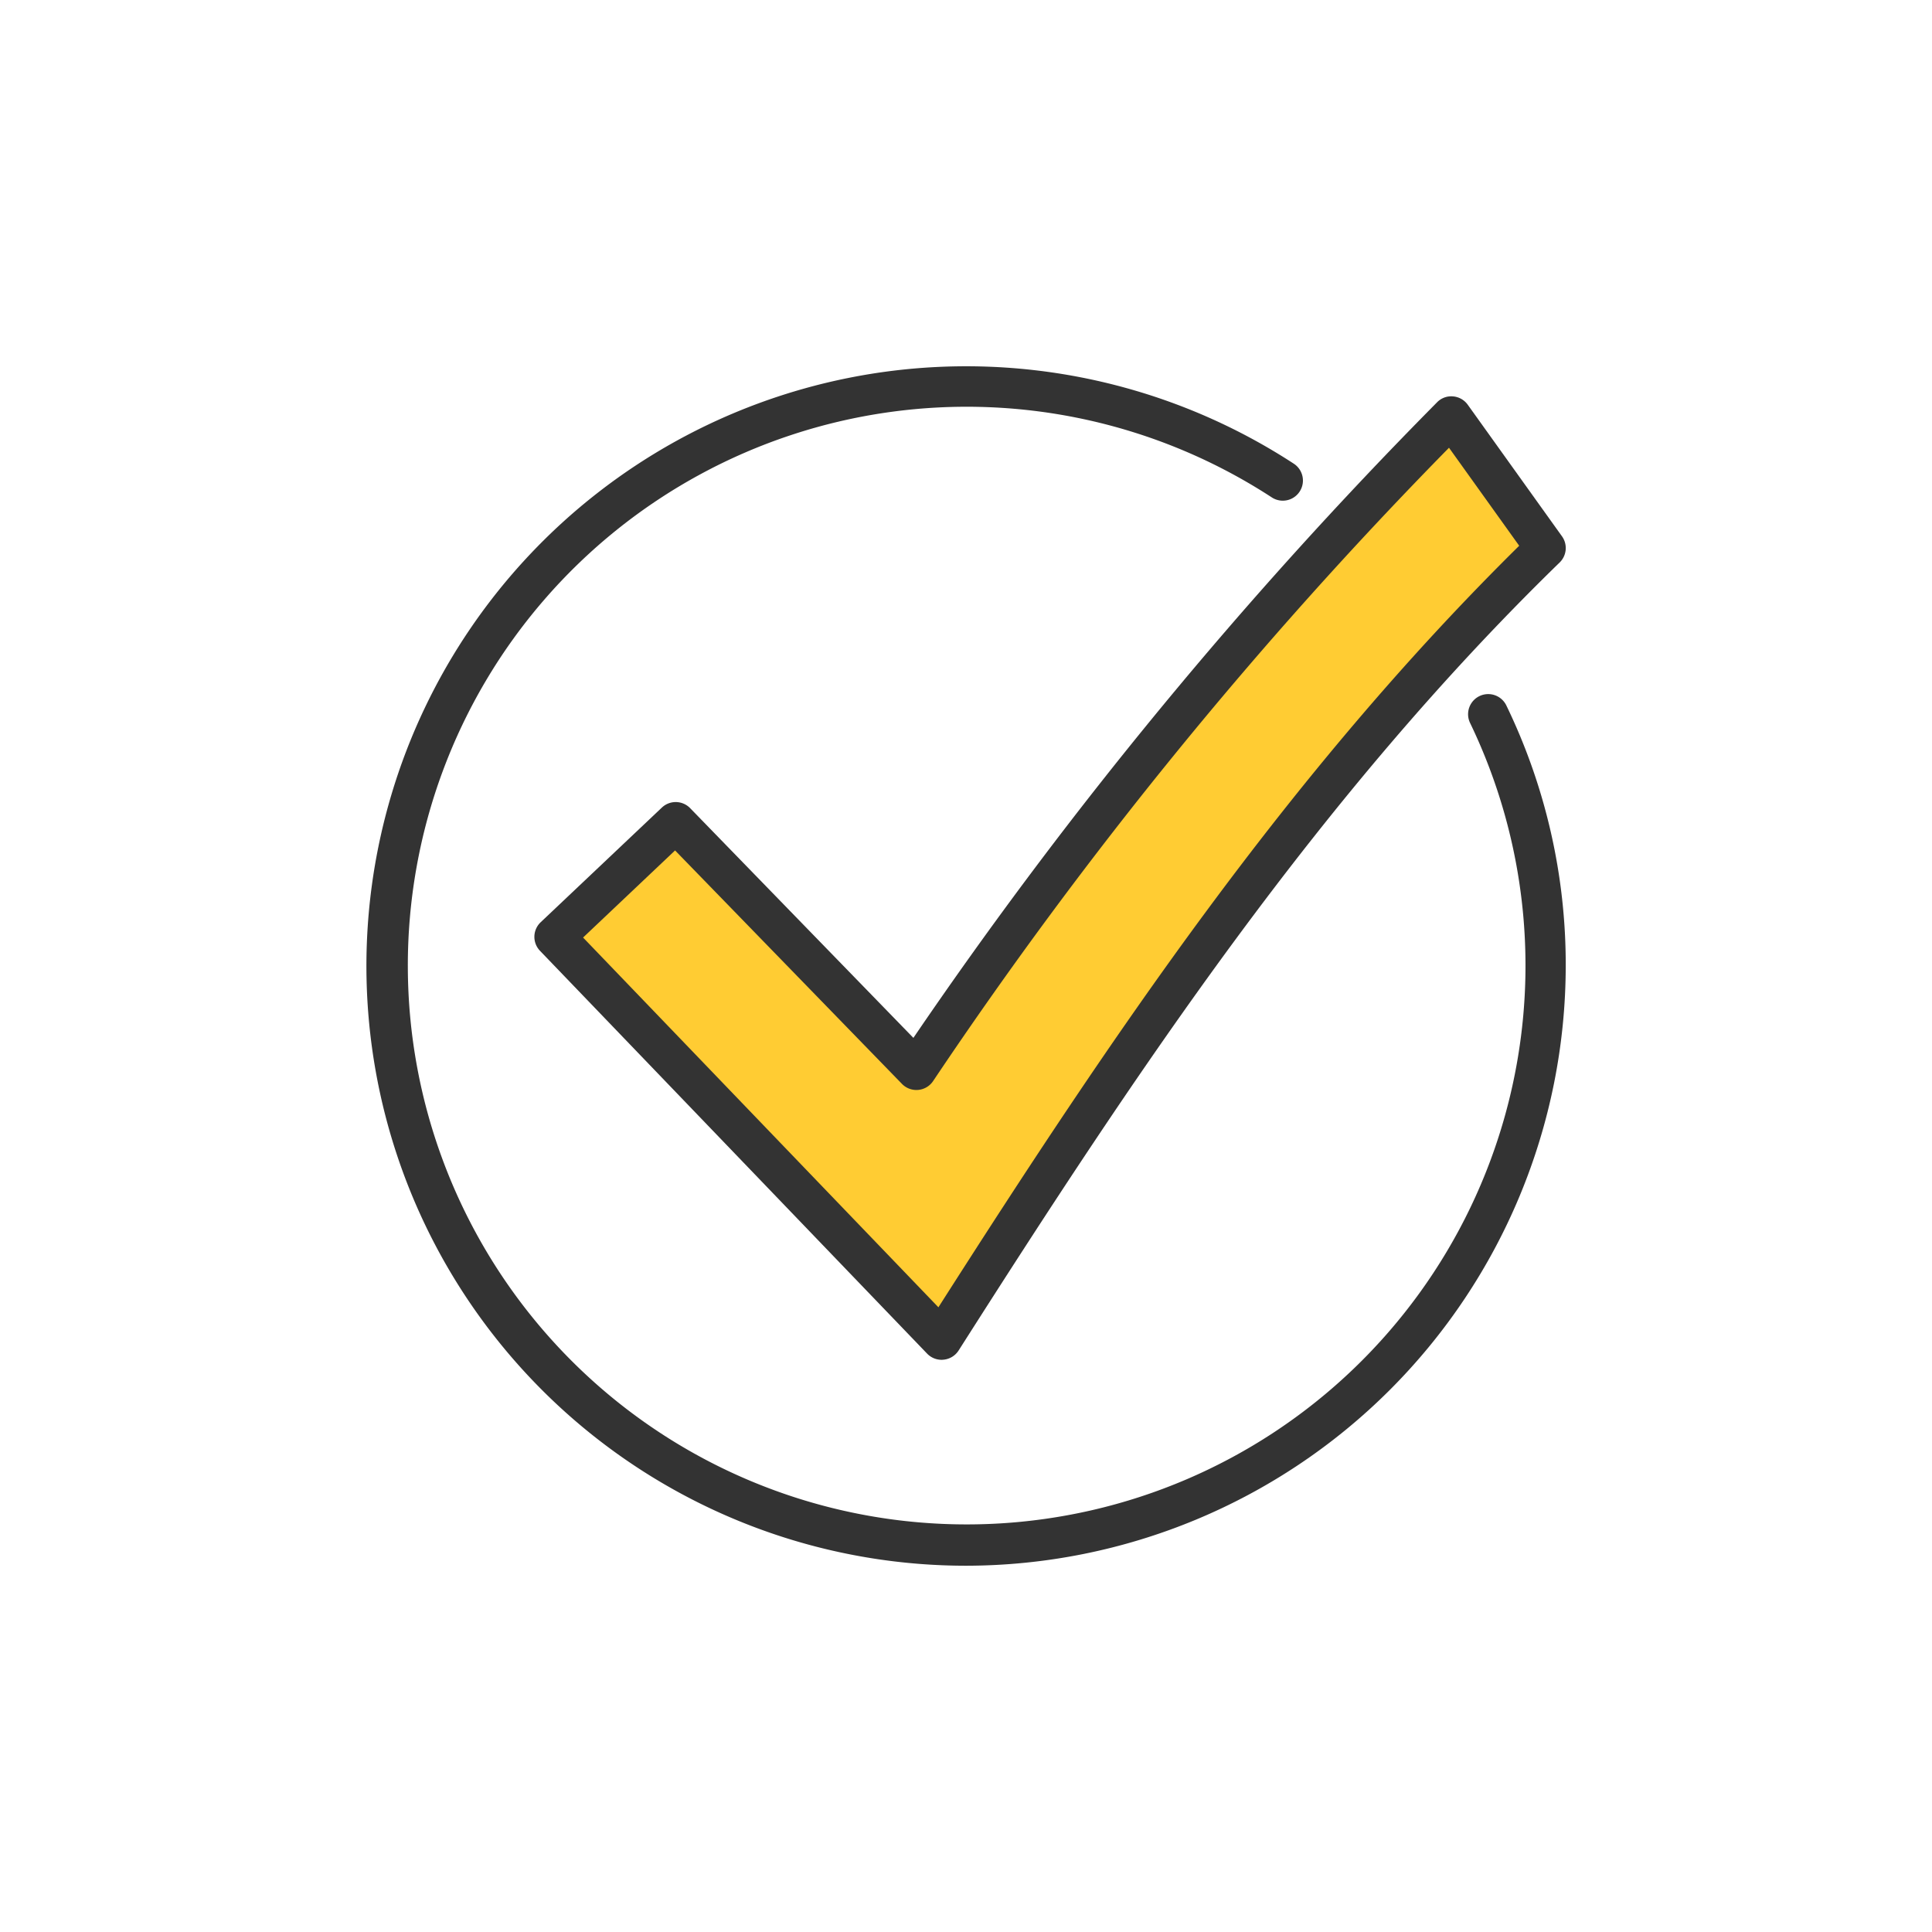
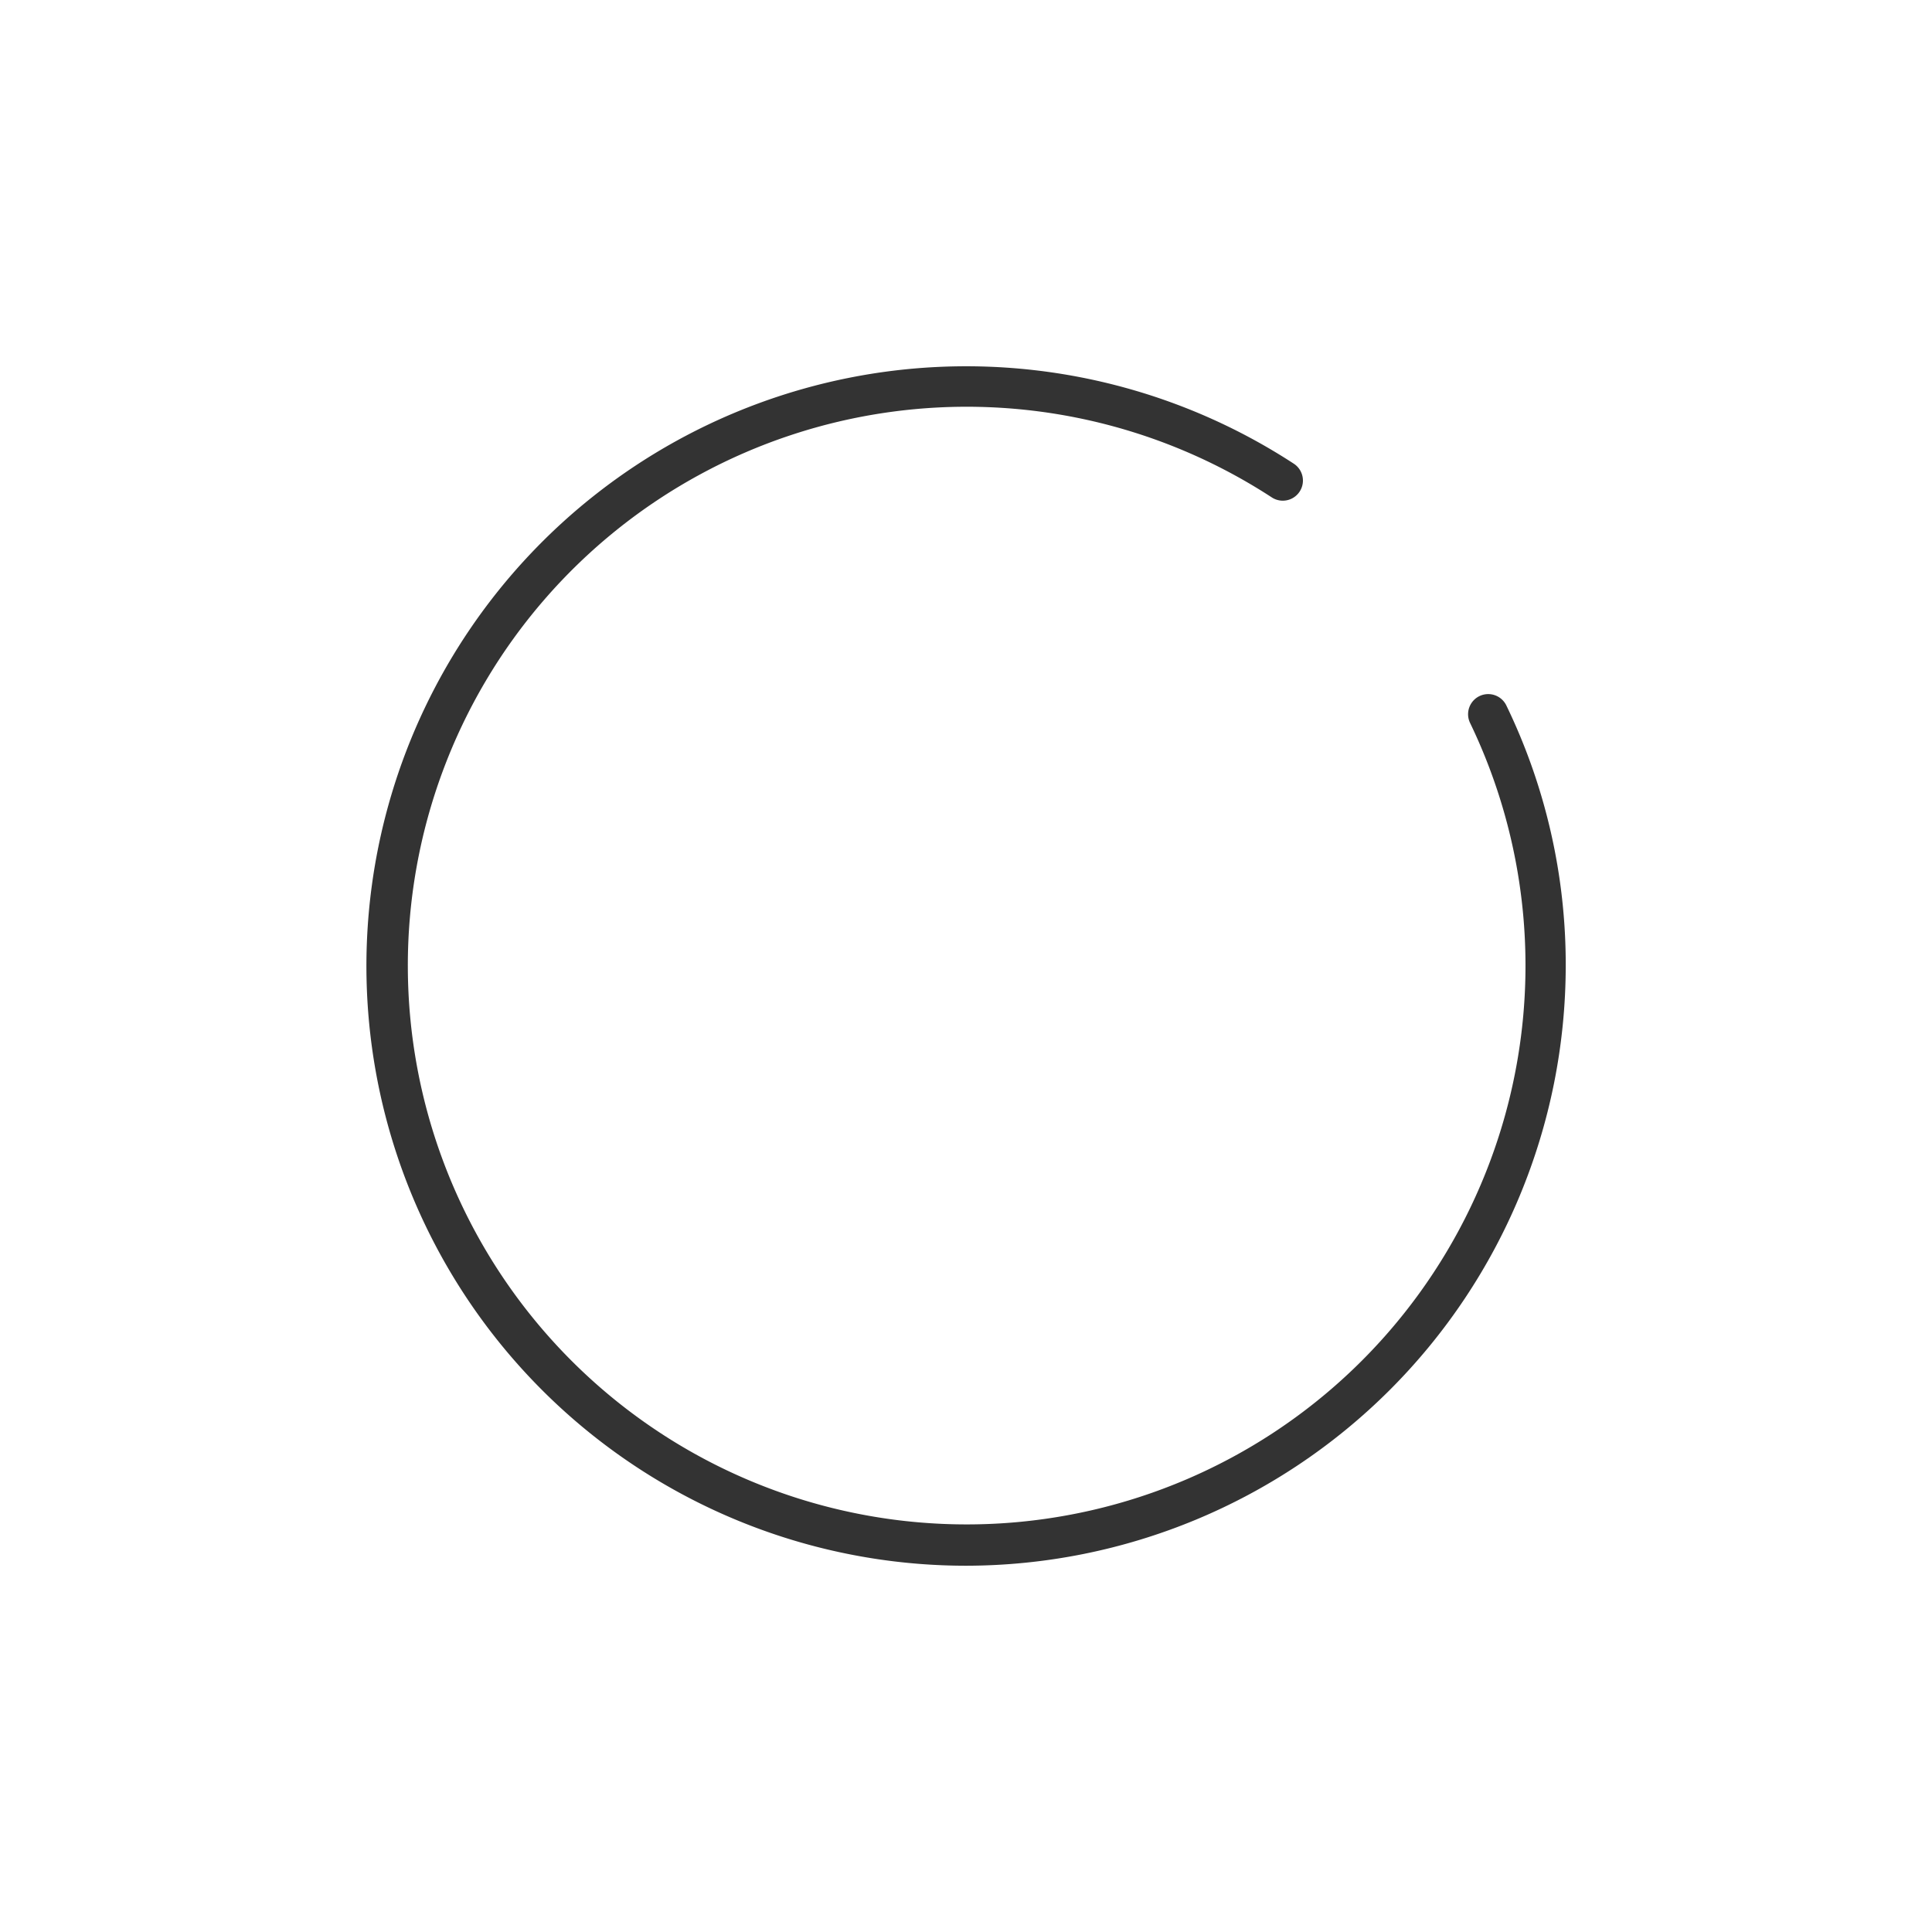
<svg xmlns="http://www.w3.org/2000/svg" viewBox="0 0 60 60">
  <g id="Icon_area_-_no_fill_no_stroke" data-name="Icon area - no fill no stroke">
-     <rect width="60" height="60" style="fill:none" />
-   </g>
+     </g>
  <g id="Yellow_fill" data-name="Yellow fill">
-     <path d="M45.073,12.934A138.056,138.056,0,0,0,28.46,33.226l-7.476-7.692L17.221,29.095l12.022,12.51C35.161,32.312,40.66,24.16,48,17.02Z" style="fill:#fc3" />
-   </g>
+     </g>
  <g id="Outlined_strokes" data-name="Outlined strokes">
    <path d="M30,48.625A18.625,18.625,0,1,1,40.181,14.401a.625.625,0,0,1-.685,1.046,17.355,17.355,0,1,0,6.159,7.006.625.625,0,0,1,1.126-.544A18.454,18.454,0,0,1,48.625,30,18.646,18.646,0,0,1,30,48.625Z" style="fill:#333" />
-     <path d="M29.243,42.23a.626.626,0,0,1-.451-.192L16.77,29.528a.625.625,0,0,1,.021-.887L20.555,25.08a.625.625,0,0,1,.878.018l6.933,7.134a140.158,140.158,0,0,1,16.26-19.735.614.614,0,0,1,.495-.187.625.625,0,0,1,.461.259l2.927,4.087a.626.626,0,0,1-.072.812c-7.48,7.276-13.098,15.727-18.666,24.472a.625.625,0,0,1-.465.286C29.284,42.228,29.264,42.23,29.243,42.23ZM18.108,29.116,29.143,40.599c5.375-8.421,10.843-16.555,18.037-23.65L45,13.905A136.284,136.284,0,0,0,28.983,33.567a.625.625,0,0,1-.972.094l-7.046-7.25Z" style="fill:#333" />
  </g>
</svg>